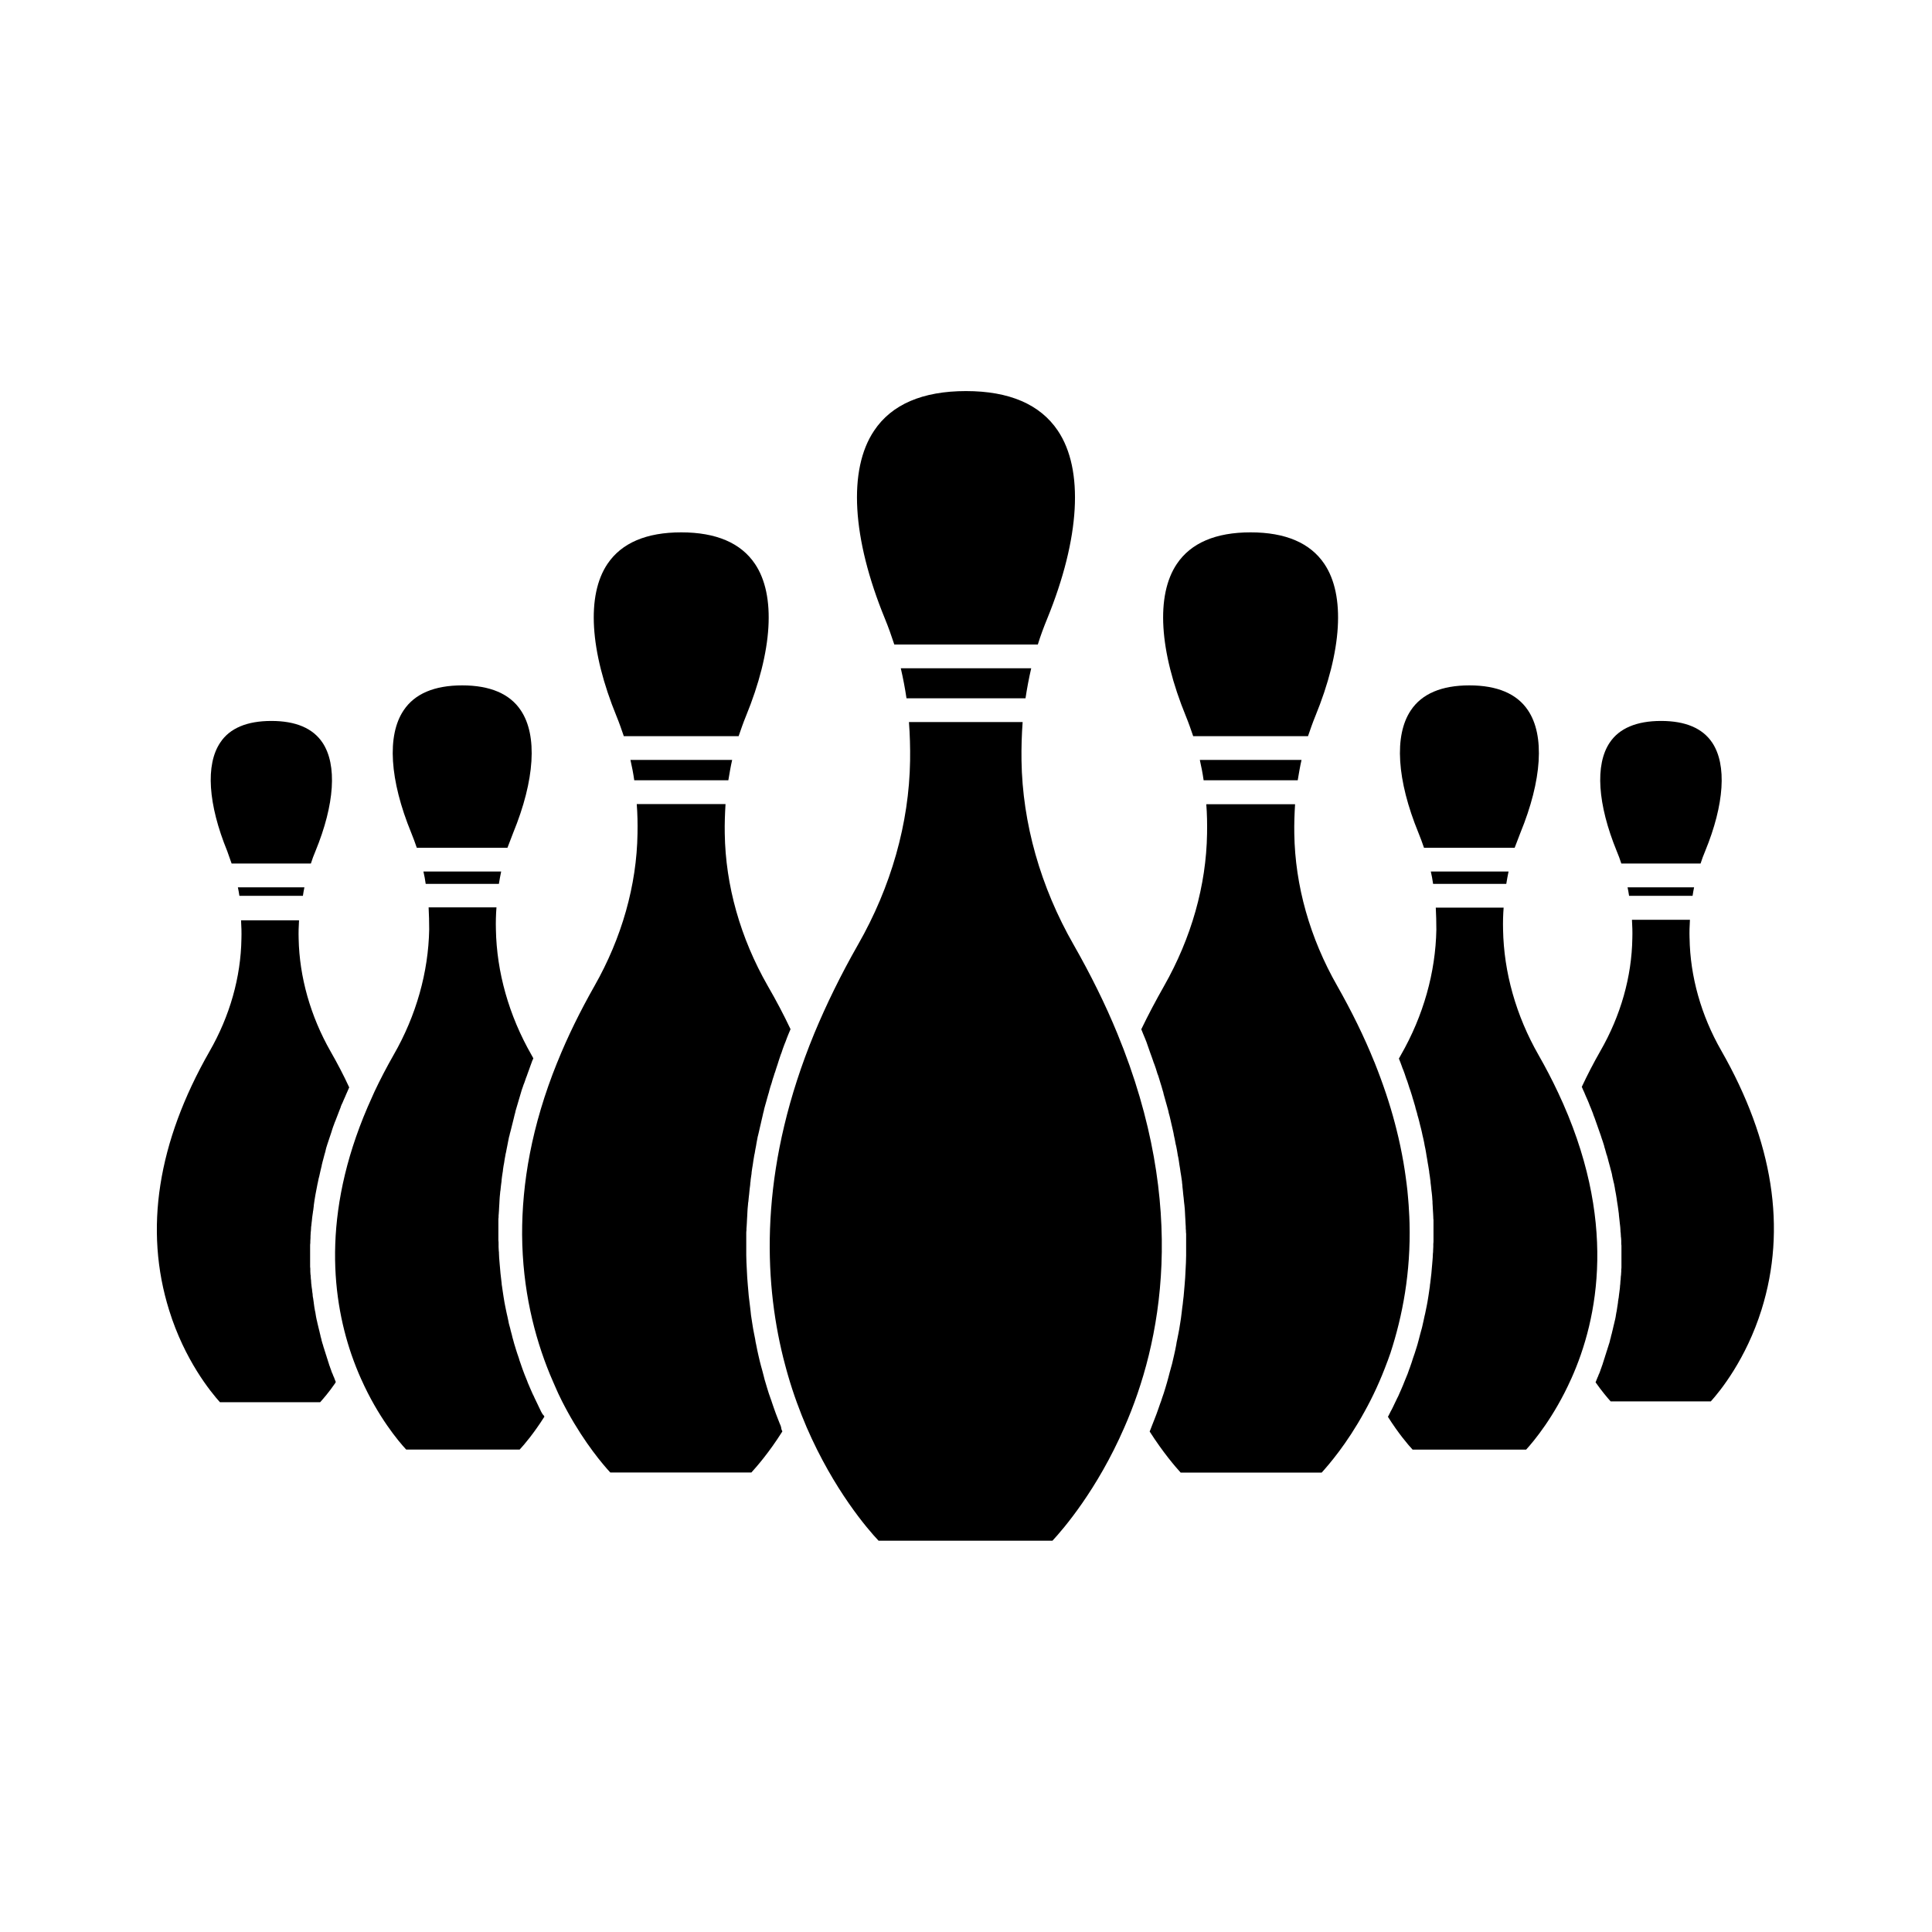
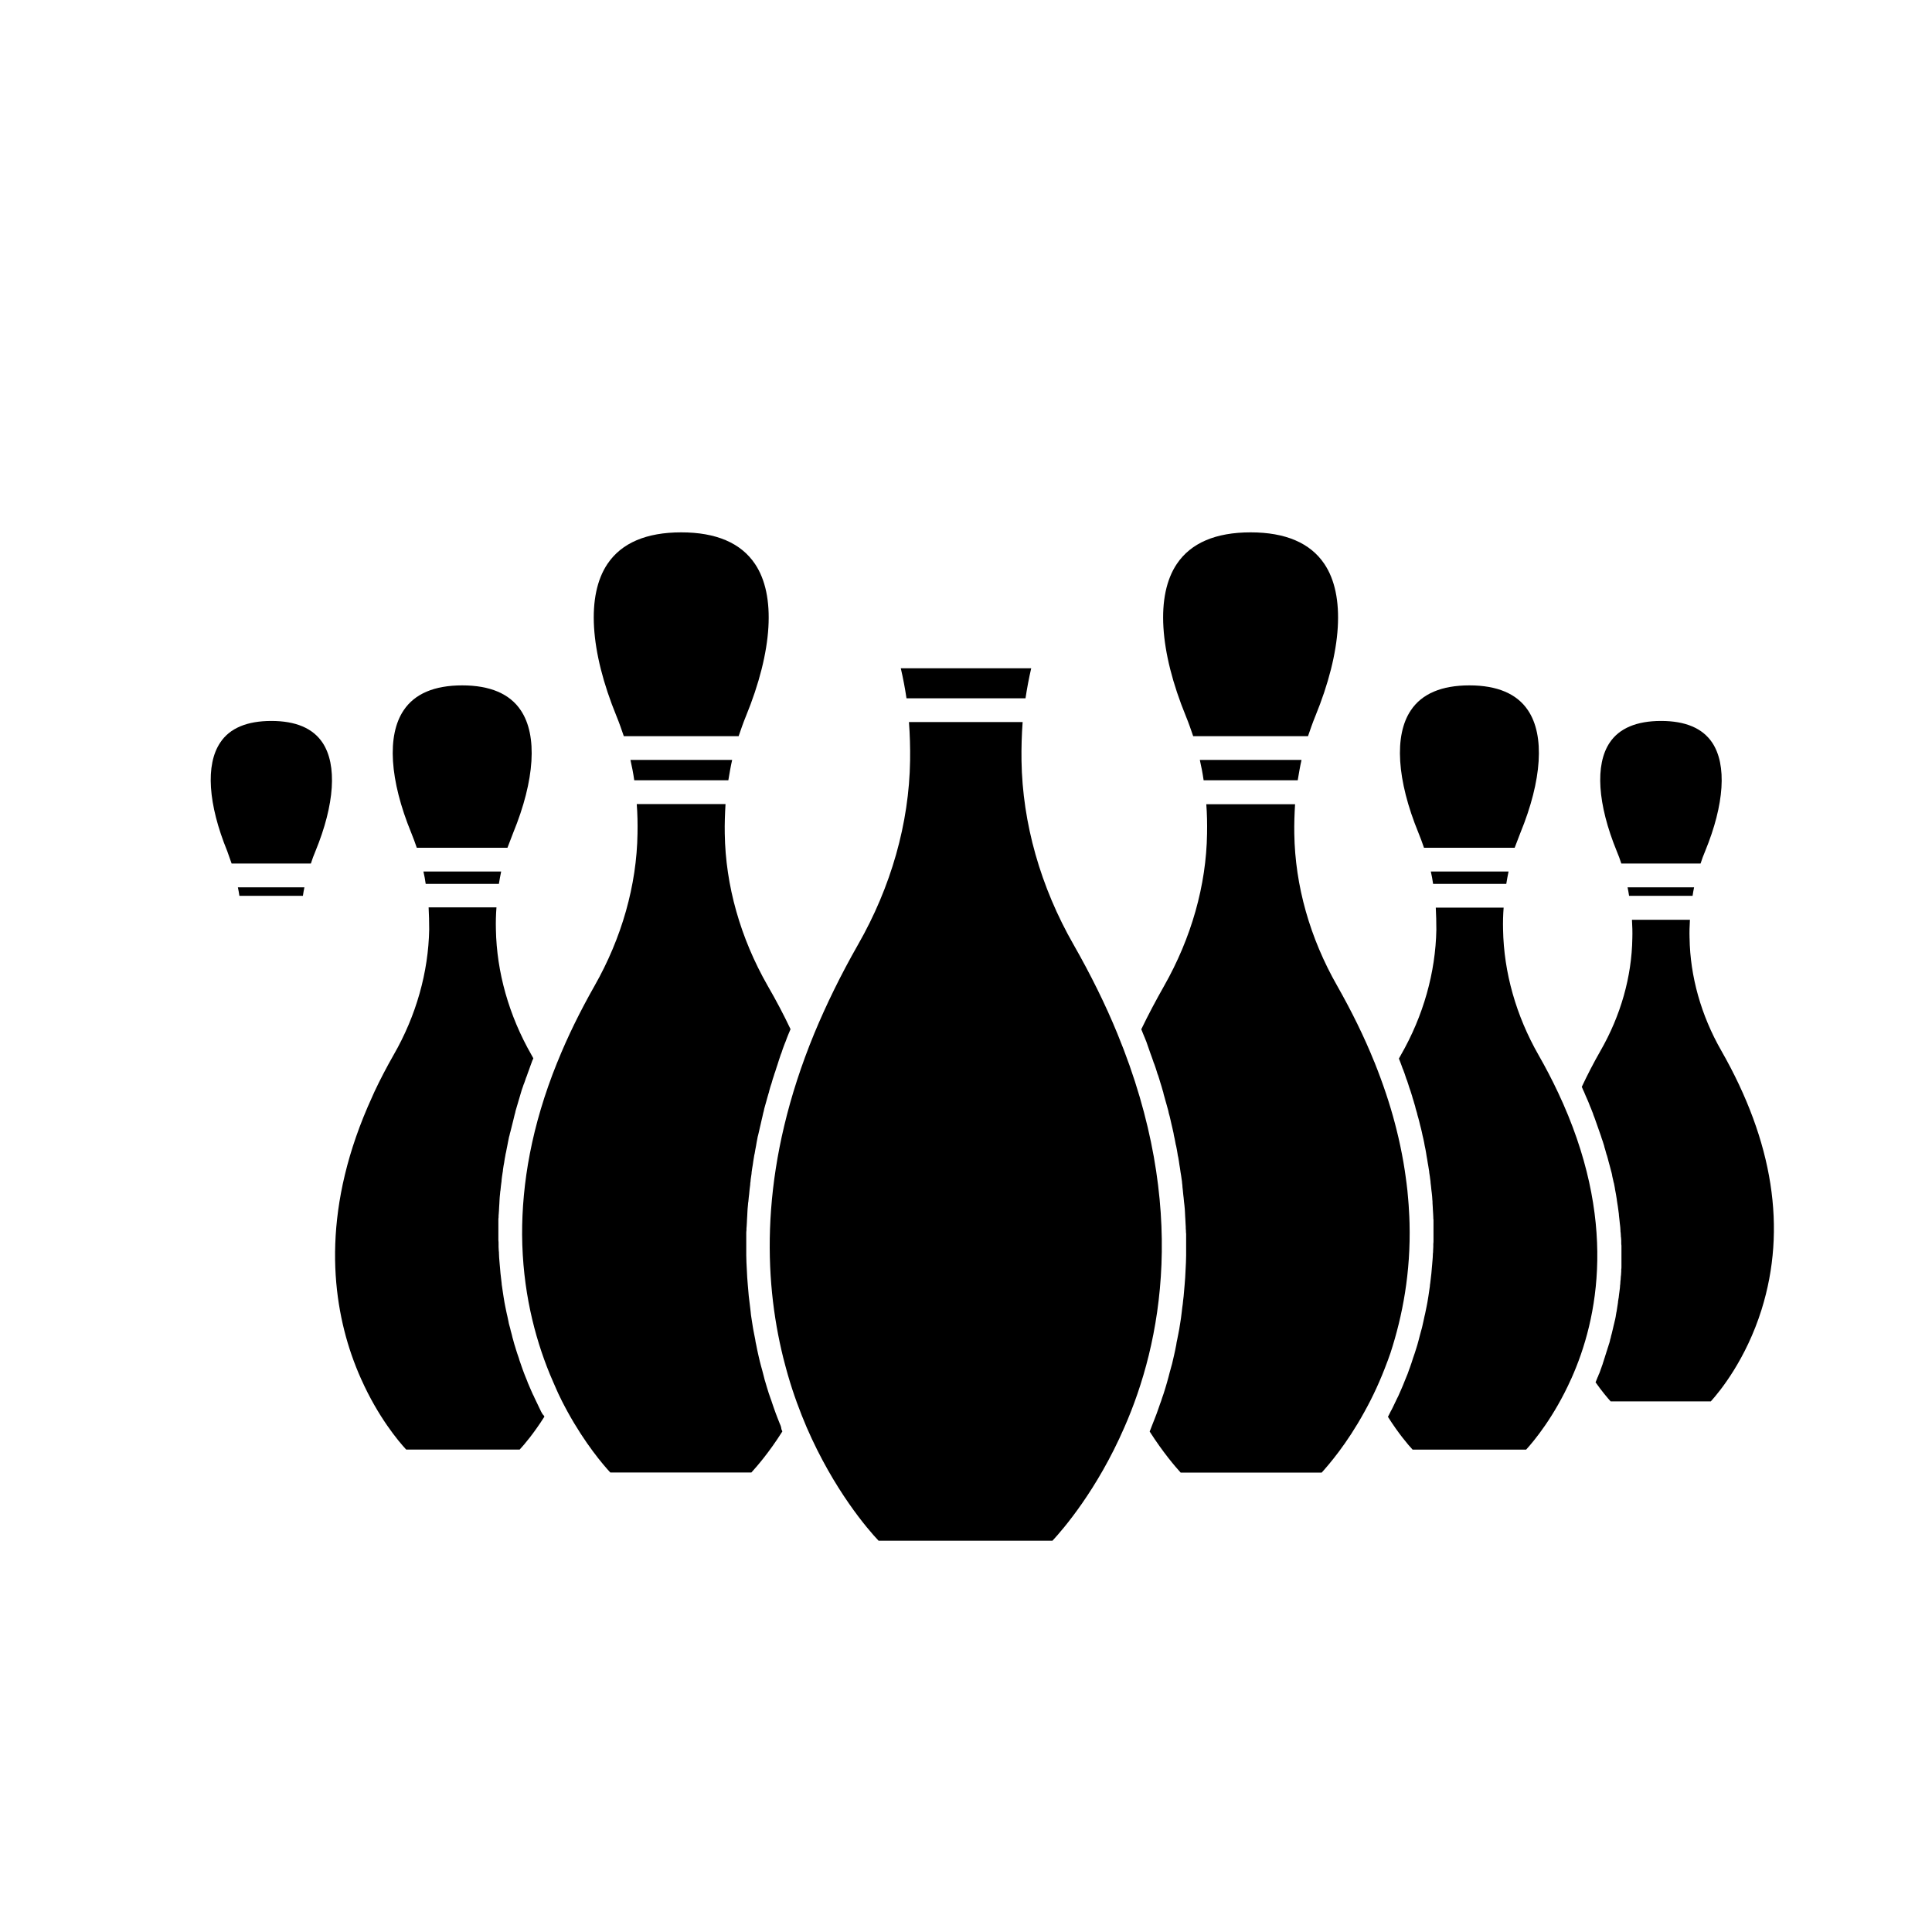
<svg xmlns="http://www.w3.org/2000/svg" fill="#000000" width="800px" height="800px" version="1.1" viewBox="144 144 512 512">
  <g>
    <path d="m487.91 350.78c0.301-1.812 0.605-3.629 1.008-5.391h-26.953c0.402 1.762 0.754 3.578 1.008 5.391z" />
-     <path d="m424.33 258.12c-4.684-6.953-12.848-10.48-24.336-10.48-11.488 0-19.699 3.527-24.336 10.48-6.953 10.328-5.894 28.516 2.871 49.879 0.906 2.215 1.715 4.484 2.469 6.801h38.039c0.707-2.316 1.562-4.586 2.469-6.801 8.719-21.363 9.777-39.551 2.824-49.879z" />
    <path d="m415.77 329.06c0.402-2.672 0.906-5.34 1.512-7.961h-34.562c0.605 2.621 1.109 5.238 1.512 7.961z" />
    <path d="m337.02 350.78c0.301-1.812 0.605-3.629 1.008-5.391h-26.953c0.402 1.762 0.754 3.578 1.008 5.391z" />
    <path d="m341.66 333.85c7.106-17.332 8.012-32.094 2.418-40.406-3.727-5.543-10.277-8.363-19.547-8.363-9.27 0-15.82 2.82-19.547 8.363-5.594 8.312-4.684 23.074 2.418 40.406 0.707 1.715 1.309 3.477 1.914 5.238h30.43c0.605-1.762 1.211-3.523 1.914-5.238z" />
    <path d="m546.91 364.73c5.742-14.008 6.5-25.844 2.016-32.496-2.922-4.383-8.16-6.602-15.516-6.602-7.356 0-12.594 2.215-15.516 6.602-4.484 6.648-3.727 18.488 2.016 32.496 0.504 1.258 1.008 2.57 1.461 3.93h24.031c0.5-1.359 1.004-2.668 1.508-3.93z" />
    <path d="m570.59 340.8c-3.93 5.844-3.223 16.324 1.863 28.766 0.453 1.059 0.855 2.168 1.211 3.273h21.008c0.352-1.109 0.754-2.215 1.211-3.273 5.09-12.395 5.793-22.871 1.863-28.766-2.57-3.828-7.106-5.742-13.551-5.742-6.504 0-11.086 1.965-13.605 5.742z" />
    <path d="m279.99 364.73c5.742-14.008 6.5-25.844 2.016-32.496-2.922-4.383-8.16-6.602-15.516-6.602-7.356 0-12.594 2.215-15.516 6.602-4.484 6.648-3.727 18.488 2.016 32.496 0.504 1.258 1.008 2.57 1.461 3.93h24.031c0.5-1.359 1.004-2.668 1.508-3.93z" />
    <path d="m492.55 333.85c7.106-17.332 8.012-32.094 2.418-40.406-3.727-5.543-10.277-8.363-19.547-8.363s-15.82 2.82-19.547 8.363c-5.594 8.312-4.684 23.074 2.418 40.406 0.707 1.715 1.309 3.477 1.914 5.238h30.43c0.605-1.762 1.211-3.523 1.914-5.238z" />
    <path d="m543.18 378.23c0.152-1.109 0.402-2.168 0.605-3.273h-20.605c0.25 1.059 0.453 2.168 0.605 3.273z" />
    <path d="m592.55 381.41c0.102-0.754 0.25-1.512 0.402-2.266h-17.633c0.152 0.754 0.301 1.512 0.402 2.266z" />
    <path d="m556.84 433.4c-1.512-3.223-3.223-6.5-5.09-9.773-5.996-10.48-9.219-21.965-9.422-33.25-0.051-1.965 0-3.93 0.152-5.844h-17.984c0.102 1.914 0.152 3.879 0.152 5.844-0.203 11.285-3.426 22.824-9.422 33.25-0.152 0.301-0.352 0.605-0.504 0.906 0.051 0.102 0.051 0.203 0.102 0.25 0.102 0.301 0.25 0.605 0.352 0.906 0.102 0.301 0.25 0.656 0.352 0.957 0.102 0.301 0.203 0.605 0.352 0.906 0.102 0.301 0.25 0.656 0.352 0.957 0.102 0.301 0.203 0.605 0.301 0.906 0.102 0.301 0.203 0.656 0.352 0.957 0.102 0.301 0.203 0.605 0.301 0.906 0.102 0.301 0.203 0.656 0.301 0.957 0.102 0.301 0.203 0.605 0.301 0.855 0.102 0.301 0.203 0.656 0.301 0.957 0.102 0.301 0.203 0.605 0.25 0.855 0.102 0.301 0.203 0.656 0.301 0.957 0.102 0.301 0.152 0.605 0.25 0.855 0.102 0.301 0.203 0.656 0.25 0.957 0.102 0.301 0.152 0.555 0.25 0.855 0.102 0.301 0.203 0.656 0.25 0.957 0.102 0.301 0.152 0.555 0.25 0.855 0.102 0.301 0.152 0.656 0.25 0.957 0.051 0.301 0.152 0.555 0.203 0.855 0.102 0.301 0.152 0.656 0.25 0.957 0.051 0.301 0.152 0.555 0.203 0.855 0.051 0.301 0.152 0.656 0.203 0.957 0.051 0.301 0.152 0.555 0.203 0.855 0.051 0.301 0.152 0.656 0.203 0.957 0.051 0.301 0.102 0.555 0.152 0.855s0.152 0.656 0.203 0.957c0.051 0.301 0.102 0.555 0.152 0.855s0.102 0.656 0.152 0.957c0.051 0.301 0.102 0.555 0.152 0.855 0.051 0.301 0.102 0.656 0.152 0.957s0.102 0.555 0.152 0.855 0.102 0.656 0.152 0.957c0.051 0.25 0.102 0.555 0.102 0.805 0.051 0.301 0.102 0.656 0.152 0.957 0.051 0.25 0.051 0.555 0.102 0.805 0.051 0.301 0.102 0.656 0.102 0.957 0.051 0.25 0.051 0.555 0.102 0.805 0.051 0.352 0.051 0.656 0.102 1.008 0.051 0.25 0.051 0.555 0.102 0.805 0.051 0.352 0.051 0.656 0.102 0.957 0 0.25 0.051 0.555 0.051 0.805 0.051 0.352 0.051 0.656 0.051 1.008 0 0.25 0.051 0.555 0.051 0.805 0 0.352 0.051 0.656 0.051 1.008 0 0.25 0.051 0.555 0.051 0.805 0 0.352 0.051 0.656 0.051 1.008 0 0.25 0 0.504 0.051 0.805v1.008 0.805 1.008 0.754 1.008 0.754c0 0.352 0 0.707-0.051 1.008v0.754c0 0.352-0.051 0.707-0.051 1.059 0 0.25 0 0.453-0.051 0.707 0 0.352-0.051 0.754-0.051 1.109 0 0.203-0.051 0.453-0.051 0.656-0.051 0.402-0.051 0.805-0.102 1.211 0 0.203-0.051 0.352-0.051 0.555-0.051 0.605-0.102 1.16-0.152 1.762-0.102 0.855-0.203 1.715-0.301 2.57-0.051 0.301-0.102 0.555-0.102 0.855-0.102 0.555-0.152 1.16-0.25 1.715-0.051 0.352-0.102 0.656-0.152 1.008-0.102 0.504-0.152 1.008-0.25 1.512-0.051 0.352-0.152 0.707-0.203 1.059-0.102 0.504-0.203 0.957-0.301 1.461-0.051 0.352-0.152 0.707-0.25 1.109-0.102 0.453-0.203 0.957-0.301 1.41-0.102 0.352-0.152 0.754-0.25 1.109-0.102 0.453-0.203 0.906-0.352 1.359-0.102 0.352-0.203 0.754-0.301 1.109-0.102 0.453-0.25 0.906-0.352 1.359-0.102 0.352-0.203 0.754-0.301 1.109-0.152 0.453-0.25 0.906-0.402 1.309-0.102 0.352-0.25 0.754-0.352 1.109-0.152 0.453-0.301 0.855-0.453 1.309-0.102 0.352-0.25 0.754-0.352 1.109-0.152 0.453-0.301 0.855-0.453 1.309-0.152 0.352-0.25 0.707-0.402 1.109-0.152 0.453-0.301 0.855-0.504 1.309-0.152 0.352-0.301 0.707-0.453 1.109-0.152 0.402-0.352 0.855-0.504 1.258-0.152 0.352-0.301 0.707-0.453 1.059-0.203 0.402-0.352 0.855-0.555 1.258-0.152 0.352-0.301 0.707-0.504 1.059-0.203 0.402-0.402 0.855-0.605 1.258-0.152 0.352-0.352 0.707-0.504 1.059-0.203 0.402-0.402 0.855-0.656 1.258-0.152 0.352-0.352 0.707-0.504 1.008-0.051 0.102-0.102 0.25-0.203 0.352 2.769 4.383 5.289 7.356 6.551 8.715h30.078c2.066-2.266 7.406-8.664 11.891-18.641 0-0.051 0-0.051 0.051-0.102 7.191-15.984 12.43-42.234-3.539-76.039z" />
    <path d="m517.54 468.06c-0.051-1.109-0.051-2.215-0.152-3.324-0.051-0.957-0.102-1.914-0.203-2.922-0.051-0.754-0.152-1.512-0.203-2.266-0.152-1.309-0.301-2.621-0.504-3.981-0.051-0.453-0.152-0.957-0.203-1.41-0.102-0.707-0.25-1.461-0.352-2.168-0.504-2.871-1.109-5.793-1.863-8.766-0.152-0.504-0.25-1.059-0.402-1.562-1.359-5.188-3.176-10.578-5.391-16.121 0-0.051 0-0.051-0.051-0.102-2.672-6.648-5.996-13.402-9.824-20.152-7.254-12.695-11.184-26.602-11.387-40.355-0.051-2.621 0.051-5.238 0.203-7.809h-23.527c0.203 2.57 0.25 5.188 0.203 7.809-0.203 13.703-4.18 27.66-11.387 40.355-2.168 3.828-4.231 7.707-6.047 11.488 0.051 0.102 0.102 0.25 0.152 0.352 0.152 0.352 0.25 0.656 0.402 1.008 0.152 0.301 0.25 0.656 0.402 0.957 0.152 0.352 0.25 0.656 0.402 1.008 0.102 0.352 0.25 0.656 0.352 1.008 0.102 0.352 0.25 0.656 0.352 1.008 0.102 0.352 0.25 0.656 0.352 1.008 0.102 0.301 0.25 0.656 0.352 0.957 0.102 0.352 0.25 0.656 0.352 1.008 0.102 0.301 0.203 0.656 0.352 0.957 0.102 0.352 0.25 0.656 0.352 1.008 0.102 0.301 0.203 0.656 0.301 0.957 0.102 0.352 0.203 0.707 0.352 1.008 0.102 0.301 0.203 0.656 0.301 0.957 0.102 0.352 0.203 0.707 0.301 1.008 0.102 0.301 0.203 0.656 0.301 0.957 0.102 0.352 0.203 0.707 0.301 1.059 0.102 0.301 0.203 0.605 0.25 0.957 0.102 0.352 0.203 0.707 0.301 1.059 0.102 0.301 0.152 0.605 0.25 0.906 0.102 0.352 0.203 0.707 0.301 1.059 0.102 0.301 0.152 0.605 0.25 0.906 0.102 0.352 0.203 0.707 0.25 1.059 0.102 0.301 0.152 0.605 0.25 0.906 0.102 0.352 0.152 0.707 0.25 1.059 0.051 0.301 0.152 0.605 0.203 0.906 0.102 0.352 0.152 0.707 0.25 1.059 0.051 0.301 0.152 0.605 0.203 0.906 0.102 0.352 0.152 0.707 0.203 1.059 0.051 0.301 0.152 0.605 0.203 0.906 0.051 0.352 0.152 0.707 0.203 1.059 0.051 0.301 0.102 0.605 0.203 0.906 0.051 0.352 0.152 0.707 0.203 1.059 0.051 0.301 0.102 0.605 0.152 0.906 0.051 0.352 0.102 0.707 0.203 1.059 0.051 0.301 0.102 0.605 0.152 0.906 0.051 0.352 0.102 0.707 0.152 1.059 0.051 0.301 0.102 0.605 0.152 0.906 0.051 0.352 0.102 0.707 0.152 1.059 0.051 0.301 0.102 0.605 0.152 0.906 0.051 0.352 0.102 0.707 0.152 1.059 0.051 0.301 0.102 0.605 0.102 0.906 0.051 0.352 0.102 0.707 0.102 1.059 0.051 0.301 0.051 0.605 0.102 0.906 0.051 0.352 0.051 0.707 0.102 1.059 0.051 0.301 0.051 0.605 0.102 0.855 0.051 0.352 0.051 0.707 0.102 1.059 0.051 0.301 0.051 0.605 0.102 0.855 0.051 0.352 0.051 0.707 0.102 1.059 0 0.301 0.051 0.605 0.051 0.855 0 0.352 0.051 0.707 0.051 1.059 0 0.301 0.051 0.555 0.051 0.855 0 0.352 0.051 0.707 0.051 1.059 0 0.301 0.051 0.555 0.051 0.855 0 0.352 0 0.707 0.051 1.059 0 0.301 0 0.555 0.051 0.855v1.109 0.805 1.16 0.754 1.258 0.656c0 0.656-0.051 1.258-0.051 1.914-0.051 1.008-0.102 1.965-0.152 2.973 0 0.352-0.051 0.656-0.051 1.008-0.051 0.656-0.102 1.309-0.152 1.965-0.051 0.402-0.051 0.805-0.102 1.16-0.051 0.605-0.102 1.16-0.152 1.762-0.051 0.402-0.102 0.855-0.152 1.258-0.051 0.555-0.102 1.109-0.203 1.664-0.051 0.453-0.102 0.855-0.152 1.309-0.051 0.555-0.152 1.059-0.203 1.613-0.051 0.453-0.152 0.855-0.203 1.309-0.102 0.504-0.152 1.059-0.25 1.562-0.102 0.453-0.152 0.906-0.25 1.309-0.102 0.504-0.203 1.008-0.301 1.512-0.102 0.453-0.203 0.906-0.25 1.359-0.102 0.504-0.203 1.008-0.301 1.512-0.102 0.453-0.203 0.906-0.301 1.359-0.102 0.504-0.25 1.008-0.352 1.512-0.102 0.453-0.203 0.906-0.352 1.359-0.152 0.504-0.25 1.008-0.402 1.461-0.102 0.453-0.25 0.906-0.352 1.359-0.152 0.504-0.25 0.957-0.402 1.461-0.152 0.453-0.25 0.906-0.402 1.359-0.152 0.504-0.301 0.957-0.453 1.461-0.152 0.453-0.301 0.906-0.453 1.309-0.152 0.504-0.301 0.957-0.504 1.461-0.152 0.453-0.301 0.855-0.453 1.309s-0.352 0.957-0.504 1.41c-0.152 0.453-0.352 0.855-0.504 1.309-0.203 0.453-0.352 0.957-0.555 1.41-0.152 0.453-0.352 0.855-0.504 1.309-0.102 0.203-0.152 0.402-0.25 0.605 3.578 5.594 6.75 9.27 8.211 10.883h37.383c1.863-2.066 6.648-7.559 11.336-16.121 2.168-3.879 4.231-8.312 6.047-13.25 0.051-0.102 0.051-0.152 0.102-0.25 0.25-0.707 0.504-1.41 0.754-2.117 3.172-9.762 5.391-21.25 5.039-34.449z" />
    <path d="m591.75 392.64c-0.051-1.664 0-3.273 0.102-4.887h-15.367c0.102 1.613 0.152 3.223 0.102 4.887-0.152 10.176-3.074 20.504-8.465 29.875-1.812 3.176-3.477 6.398-4.938 9.523 0.051 0.051 0.051 0.102 0.102 0.203 0.102 0.25 0.203 0.453 0.301 0.707 0.152 0.301 0.301 0.605 0.402 0.906 0.102 0.25 0.203 0.453 0.301 0.707 0.152 0.301 0.25 0.605 0.402 0.906 0.102 0.25 0.203 0.453 0.301 0.707 0.102 0.301 0.25 0.605 0.352 0.906 0.102 0.25 0.203 0.453 0.301 0.707 0.102 0.301 0.25 0.605 0.352 0.906 0.102 0.25 0.203 0.453 0.25 0.707 0.102 0.301 0.25 0.605 0.352 0.906 0.102 0.25 0.152 0.453 0.25 0.707 0.102 0.301 0.203 0.605 0.301 0.855 0.102 0.25 0.152 0.453 0.25 0.707 0.102 0.301 0.203 0.605 0.301 0.855 0.102 0.25 0.152 0.453 0.25 0.707 0.102 0.301 0.203 0.605 0.301 0.855 0.051 0.203 0.152 0.453 0.203 0.656 0.102 0.301 0.203 0.605 0.301 0.855 0.051 0.203 0.152 0.453 0.203 0.656 0.102 0.301 0.203 0.605 0.25 0.906 0.051 0.203 0.152 0.402 0.203 0.656 0.102 0.301 0.152 0.605 0.25 0.906 0.051 0.203 0.102 0.402 0.203 0.605 0.102 0.301 0.152 0.605 0.25 0.906 0.051 0.203 0.102 0.402 0.152 0.605 0.102 0.301 0.152 0.605 0.25 0.906 0.051 0.203 0.102 0.402 0.152 0.555 0.102 0.301 0.152 0.656 0.25 0.957 0.051 0.203 0.102 0.352 0.152 0.555 0.102 0.352 0.152 0.656 0.203 1.008 0.051 0.152 0.051 0.301 0.102 0.453 0.102 0.352 0.152 0.707 0.25 1.109 0.051 0.102 0.051 0.25 0.102 0.352 0.102 0.453 0.152 0.855 0.25 1.309v0.102c0.203 0.957 0.352 1.914 0.504 2.871v0.102c0.051 0.453 0.152 0.855 0.203 1.309 0 0.102 0.051 0.203 0.051 0.301 0.051 0.352 0.102 0.707 0.152 1.109 0 0.152 0.051 0.25 0.051 0.402 0.051 0.352 0.102 0.656 0.102 0.957 0 0.152 0.051 0.301 0.051 0.453 0.051 0.301 0.051 0.605 0.102 0.906 0 0.152 0.051 0.301 0.051 0.504 0.051 0.301 0.051 0.605 0.102 0.855 0 0.152 0.051 0.352 0.051 0.504 0 0.301 0.051 0.555 0.051 0.855 0 0.152 0 0.352 0.051 0.504 0 0.25 0.051 0.555 0.051 0.805 0 0.152 0 0.352 0.051 0.504 0 0.25 0.051 0.555 0.051 0.805v0.504c0 0.25 0 0.555 0.051 0.805v0.504 0.805 0.504 0.754 0.504 0.754 0.504 0.754 0.504c0 0.25 0 0.504-0.051 0.754v0.504c0 0.25-0.051 0.504-0.051 0.754 0 0.152 0 0.301-0.051 0.453 0 0.25-0.051 0.504-0.051 0.754 0 0.152 0 0.301-0.051 0.453 0 0.25-0.051 0.504-0.051 0.754 0 0.152 0 0.301-0.051 0.453 0 0.25-0.051 0.504-0.051 0.754 0 0.152-0.051 0.25-0.051 0.402-0.051 0.25-0.051 0.555-0.102 0.805 0 0.102-0.051 0.25-0.051 0.352-0.051 0.301-0.051 0.555-0.102 0.855 0 0.102 0 0.203-0.051 0.301-0.051 0.352-0.102 0.656-0.152 1.008v0.152c-0.102 0.754-0.25 1.512-0.352 2.266 0 0.051 0 0.152-0.051 0.203-0.051 0.301-0.102 0.605-0.152 0.906 0 0.102-0.051 0.203-0.051 0.352-0.051 0.25-0.102 0.504-0.152 0.754-0.051 0.152-0.051 0.25-0.102 0.402-0.051 0.203-0.102 0.453-0.152 0.656-0.051 0.152-0.051 0.301-0.102 0.402-0.051 0.203-0.102 0.402-0.152 0.656-0.051 0.152-0.051 0.301-0.102 0.453-0.051 0.203-0.102 0.402-0.152 0.605-0.051 0.152-0.051 0.301-0.102 0.453-0.051 0.203-0.102 0.402-0.152 0.555s-0.102 0.301-0.102 0.453c-0.051 0.203-0.102 0.352-0.152 0.555-0.051 0.152-0.102 0.301-0.102 0.453-0.051 0.203-0.102 0.352-0.152 0.555-0.051 0.152-0.102 0.301-0.152 0.453-0.051 0.152-0.102 0.352-0.152 0.504s-0.102 0.301-0.152 0.453-0.102 0.352-0.152 0.504c-0.051 0.152-0.102 0.301-0.152 0.453-0.051 0.152-0.102 0.352-0.152 0.504-0.051 0.152-0.102 0.301-0.152 0.453-0.051 0.152-0.102 0.352-0.152 0.504-0.051 0.152-0.102 0.301-0.152 0.453-0.051 0.152-0.102 0.352-0.152 0.504s-0.102 0.301-0.152 0.453-0.102 0.301-0.152 0.504c-0.051 0.152-0.102 0.301-0.152 0.402-0.051 0.152-0.102 0.301-0.152 0.453-0.051 0.152-0.102 0.301-0.152 0.402-0.051 0.152-0.102 0.301-0.152 0.453-0.051 0.152-0.102 0.25-0.152 0.402-0.051 0.152-0.102 0.301-0.203 0.453-0.051 0.152-0.102 0.25-0.152 0.402-0.051 0.152-0.102 0.301-0.203 0.453-0.051 0.152-0.102 0.25-0.152 0.402s-0.152 0.301-0.203 0.504c-0.051 0.102-0.102 0.25-0.152 0.352v0.051c1.664 2.367 3.125 4.082 3.981 5.039h26.551c2.418-2.672 9.32-11.133 13.453-24.336 6.699-21.461 3.074-44.535-10.68-68.617-5.332-9.297-8.254-19.676-8.402-29.801z" />
    <path d="m440.1 417.88c-3.176-7.758-7.106-15.668-11.586-23.527-8.766-15.316-13.551-32.195-13.805-48.77-0.051-3.426 0.051-6.852 0.301-10.227h-30.129c0.25 3.324 0.352 6.75 0.301 10.227-0.25 16.574-5.039 33.453-13.805 48.77-4.484 7.859-8.363 15.77-11.586 23.527-13.957 33.906-13.652 62.371-8.715 83.883 0.301 1.359 0.656 2.719 1.008 4.031 0.25 0.855 0.453 1.762 0.707 2.57 1.461 5.09 3.223 9.773 4.988 13.906 7.203 16.625 16.223 27.055 19.043 30.027h46.098c2.769-2.973 11.84-13.453 19.043-30.027 9.723-22.117 17.129-58.242-1.863-104.39z" />
    <path d="m276.21 378.23c0.152-1.109 0.402-2.168 0.605-3.273h-20.605c0.25 1.059 0.453 2.168 0.605 3.273z" />
    <path d="m224.27 381.41c0.102-0.754 0.25-1.512 0.402-2.266h-17.633c0.152 0.754 0.301 1.512 0.402 2.266z" />
-     <path d="m232.93 510.08c-0.051-0.152-0.152-0.301-0.203-0.504-0.051-0.102-0.102-0.25-0.152-0.402-0.051-0.152-0.102-0.301-0.203-0.453-0.051-0.152-0.102-0.25-0.152-0.402-0.051-0.152-0.102-0.301-0.203-0.453-0.051-0.152-0.102-0.25-0.152-0.402-0.051-0.152-0.102-0.301-0.152-0.453-0.051-0.152-0.102-0.301-0.152-0.402-0.051-0.152-0.102-0.301-0.152-0.453-0.051-0.152-0.102-0.301-0.152-0.402-0.051-0.152-0.102-0.301-0.152-0.504-0.051-0.152-0.102-0.301-0.152-0.453s-0.102-0.301-0.152-0.504c-0.051-0.152-0.102-0.301-0.152-0.453-0.051-0.152-0.102-0.352-0.152-0.504-0.051-0.152-0.102-0.301-0.152-0.453-0.051-0.152-0.102-0.352-0.152-0.504-0.051-0.152-0.102-0.301-0.152-0.453-0.051-0.152-0.102-0.352-0.152-0.504s-0.102-0.301-0.152-0.453-0.102-0.352-0.152-0.555c-0.051-0.152-0.102-0.301-0.152-0.453-0.051-0.203-0.102-0.352-0.152-0.555-0.051-0.152-0.102-0.301-0.102-0.453-0.051-0.203-0.102-0.352-0.152-0.555-0.051-0.152-0.102-0.301-0.102-0.453-0.051-0.203-0.102-0.402-0.152-0.605-0.051-0.152-0.051-0.301-0.102-0.453-0.051-0.203-0.102-0.402-0.152-0.605-0.051-0.152-0.051-0.301-0.102-0.402-0.051-0.203-0.102-0.453-0.152-0.656-0.051-0.152-0.051-0.25-0.102-0.402-0.051-0.25-0.102-0.453-0.152-0.707-0.051-0.152-0.051-0.25-0.102-0.402-0.051-0.25-0.102-0.504-0.152-0.754 0-0.102-0.051-0.203-0.051-0.301-0.051-0.301-0.102-0.605-0.152-0.957 0-0.051 0-0.102-0.051-0.152-0.152-0.754-0.25-1.512-0.352-2.266v-0.051c-0.051-0.352-0.102-0.707-0.152-1.059 0-0.102 0-0.152-0.051-0.25-0.051-0.301-0.102-0.605-0.102-0.906 0-0.102 0-0.203-0.051-0.352-0.051-0.301-0.051-0.555-0.102-0.855 0-0.102 0-0.25-0.051-0.352-0.051-0.25-0.051-0.555-0.102-0.805 0-0.152 0-0.25-0.051-0.402 0-0.25-0.051-0.504-0.051-0.805 0-0.152 0-0.301-0.051-0.402 0-0.25-0.051-0.504-0.051-0.805 0-0.152 0-0.301-0.051-0.453 0-0.25-0.051-0.504-0.051-0.805v-0.453c0-0.25 0-0.504-0.051-0.805v-0.453-0.805-0.453-0.805-0.453-0.805-0.453-0.805-0.453c0-0.301 0-0.555 0.051-0.855v-0.453c0-0.301 0.051-0.555 0.051-0.855v-0.453c0-0.301 0.051-0.605 0.051-0.906 0-0.152 0-0.301 0.051-0.453 0-0.301 0.051-0.605 0.051-0.906 0-0.152 0-0.301 0.051-0.453 0.051-0.301 0.051-0.605 0.102-0.957 0-0.152 0.051-0.25 0.051-0.402 0.051-0.352 0.051-0.656 0.102-1.008 0-0.102 0.051-0.25 0.051-0.352 0.051-0.352 0.102-0.707 0.152-1.059 0-0.102 0-0.203 0.051-0.301 0.051-0.402 0.102-0.805 0.152-1.211v-0.152c0.25-1.914 0.605-3.828 1.008-5.793 0-0.051 0.051-0.152 0.051-0.203 0.102-0.402 0.152-0.805 0.25-1.211 0.051-0.102 0.051-0.25 0.102-0.352 0.102-0.352 0.152-0.754 0.25-1.109 0.051-0.152 0.051-0.301 0.102-0.453 0.102-0.352 0.152-0.707 0.25-1.059 0.051-0.152 0.102-0.352 0.102-0.504 0.102-0.352 0.152-0.656 0.25-1.008 0.051-0.203 0.102-0.352 0.152-0.555 0.102-0.301 0.152-0.656 0.25-0.957 0.051-0.203 0.102-0.352 0.152-0.555 0.102-0.301 0.203-0.656 0.25-0.957 0.051-0.203 0.102-0.402 0.152-0.605 0.102-0.301 0.203-0.605 0.301-0.957 0.051-0.203 0.152-0.402 0.203-0.605 0.102-0.301 0.203-0.605 0.301-0.906 0.051-0.203 0.152-0.402 0.203-0.605 0.102-0.301 0.203-0.605 0.301-0.906 0.051-0.203 0.152-0.402 0.203-0.656 0.102-0.301 0.203-0.605 0.301-0.906 0.102-0.203 0.152-0.453 0.25-0.656 0.102-0.301 0.203-0.605 0.352-0.906 0.102-0.203 0.152-0.453 0.25-0.656 0.102-0.301 0.25-0.605 0.352-0.906 0.102-0.203 0.152-0.453 0.25-0.656 0.102-0.301 0.25-0.605 0.352-0.906 0.102-0.25 0.203-0.453 0.25-0.707 0.102-0.301 0.25-0.605 0.402-0.906 0.102-0.25 0.203-0.453 0.301-0.707 0.152-0.301 0.25-0.605 0.402-0.906 0.102-0.25 0.203-0.453 0.301-0.707 0.152-0.301 0.25-0.605 0.402-0.906 0.102-0.25 0.203-0.453 0.301-0.707 0.051-0.051 0.051-0.102 0.102-0.203-1.461-3.176-3.125-6.348-4.938-9.523-5.34-9.371-8.262-19.75-8.465-29.875-0.051-1.664 0-3.273 0.102-4.887h-15.367c0.102 1.613 0.152 3.223 0.102 4.887-0.152 10.176-3.074 20.504-8.465 29.875-13.754 24.082-17.383 47.207-10.68 68.617 4.082 13.148 11.035 21.664 13.453 24.336h26.551c0.855-0.957 2.316-2.621 3.981-5.039v-0.051c0.215-0.219 0.164-0.316 0.113-0.418z" />
    <path d="m350.68 521.37c-0.203-0.453-0.352-0.957-0.555-1.41-0.152-0.453-0.352-0.855-0.504-1.309-0.152-0.453-0.352-0.957-0.504-1.41-0.152-0.453-0.301-0.855-0.453-1.309-0.152-0.453-0.301-0.957-0.504-1.461-0.152-0.453-0.301-0.906-0.453-1.309-0.152-0.504-0.301-0.957-0.453-1.461-0.152-0.453-0.25-0.906-0.402-1.359-0.152-0.504-0.301-0.957-0.402-1.461-0.102-0.453-0.25-0.906-0.352-1.359-0.152-0.504-0.25-1.008-0.402-1.461-0.102-0.453-0.25-0.906-0.352-1.359-0.102-0.504-0.25-1.008-0.352-1.512-0.102-0.453-0.203-0.906-0.301-1.359-0.102-0.504-0.203-1.008-0.301-1.512-0.102-0.453-0.203-0.906-0.25-1.359-0.102-0.504-0.203-1.008-0.301-1.512-0.102-0.453-0.152-0.906-0.25-1.309-0.102-0.504-0.152-1.059-0.25-1.562-0.051-0.453-0.152-0.855-0.203-1.309-0.102-0.555-0.152-1.059-0.203-1.613-0.051-0.453-0.102-0.855-0.152-1.309-0.051-0.555-0.152-1.109-0.203-1.664-0.051-0.402-0.102-0.855-0.152-1.258-0.051-0.605-0.102-1.16-0.152-1.762-0.051-0.402-0.051-0.805-0.102-1.16-0.051-0.656-0.102-1.309-0.152-1.965 0-0.352-0.051-0.656-0.051-1.008-0.051-1.008-0.102-1.965-0.152-2.973 0-0.656-0.051-1.258-0.051-1.914v-0.656-1.258-0.754-1.16-0.805-1.109c0-0.301 0-0.555 0.051-0.855 0-0.352 0-0.707 0.051-1.059 0-0.301 0.051-0.555 0.051-0.855 0-0.352 0.051-0.707 0.051-1.059 0-0.301 0.051-0.555 0.051-0.855 0-0.352 0.051-0.707 0.051-1.059 0-0.301 0.051-0.605 0.051-0.855 0.051-0.352 0.051-0.707 0.102-1.059 0-0.301 0.051-0.605 0.102-0.855 0.051-0.352 0.051-0.707 0.102-1.059 0.051-0.301 0.051-0.605 0.102-0.855 0.051-0.352 0.051-0.707 0.102-1.059 0.051-0.301 0.051-0.605 0.102-0.855 0.051-0.352 0.102-0.707 0.102-1.059 0.051-0.301 0.102-0.605 0.102-0.906 0.051-0.352 0.102-0.707 0.152-1.059 0.051-0.301 0.102-0.605 0.102-0.906 0.051-0.352 0.102-0.707 0.152-1.059 0.051-0.301 0.102-0.605 0.152-0.906 0.051-0.352 0.102-0.707 0.152-1.059 0.051-0.301 0.102-0.605 0.152-0.906 0.051-0.352 0.102-0.707 0.203-1.059 0.051-0.301 0.102-0.605 0.152-0.906 0.051-0.352 0.152-0.707 0.203-1.059 0.051-0.301 0.102-0.605 0.152-0.906 0.051-0.352 0.152-0.707 0.203-1.059 0.051-0.301 0.102-0.605 0.203-0.906 0.102-0.352 0.152-0.707 0.25-1.059 0.051-0.301 0.152-0.605 0.203-0.906 0.102-0.352 0.152-0.707 0.25-1.059 0.051-0.301 0.152-0.605 0.203-0.906 0.102-0.352 0.152-0.707 0.25-1.059 0.051-0.301 0.152-0.605 0.203-0.906 0.102-0.352 0.203-0.707 0.25-1.059 0.102-0.301 0.152-0.605 0.25-0.906 0.102-0.352 0.203-0.707 0.301-1.059 0.102-0.301 0.152-0.605 0.25-0.906 0.102-0.352 0.203-0.707 0.301-1.059 0.102-0.301 0.203-0.605 0.25-0.906 0.102-0.352 0.203-0.707 0.301-1.059 0.102-0.301 0.203-0.605 0.301-0.906 0.102-0.352 0.203-0.707 0.301-1.059 0.102-0.301 0.203-0.605 0.301-0.906 0.102-0.352 0.203-0.707 0.352-1.059 0.102-0.301 0.203-0.605 0.301-0.957 0.102-0.352 0.25-0.707 0.352-1.059 0.102-0.301 0.203-0.656 0.301-0.957 0.102-0.352 0.25-0.707 0.352-1.059 0.102-0.301 0.203-0.656 0.352-0.957 0.102-0.352 0.25-0.707 0.352-1.059 0.102-0.301 0.25-0.656 0.352-0.957 0.152-0.352 0.25-0.707 0.402-1.008 0.102-0.301 0.25-0.656 0.352-0.957 0.152-0.352 0.25-0.656 0.402-1.008 0.152-0.301 0.25-0.656 0.402-0.957 0.051-0.102 0.102-0.25 0.152-0.352-1.812-3.828-3.828-7.656-6.047-11.488-7.254-12.695-11.184-26.602-11.387-40.355-0.051-2.621 0.051-5.238 0.203-7.809h-23.527c0.203 2.57 0.25 5.188 0.203 7.809-0.203 13.703-4.18 27.66-11.387 40.355-3.828 6.75-7.152 13.504-9.824 20.152 0 0.051 0 0.051-0.051 0.102-6.852 16.93-9.371 32.195-9.32 45.695 0.102 14.508 3.223 26.902 7.356 36.98 0.301 0.707 0.605 1.41 0.906 2.117 0.301 0.707 0.605 1.359 0.906 2.066 0.152 0.352 0.301 0.656 0.453 1.008 0.301 0.656 0.656 1.309 0.957 1.965 0.504 0.957 0.957 1.863 1.461 2.769 4.684 8.516 9.422 14.055 11.336 16.121h37.383c1.461-1.613 4.684-5.289 8.211-10.883-0.102-0.203-0.152-0.402-0.25-0.605-0.051-0.52-0.199-0.973-0.402-1.375z" />
    <path d="m205.38 372.84h21.008c0.352-1.109 0.754-2.215 1.211-3.273 5.09-12.395 5.793-22.871 1.863-28.766-2.57-3.828-7.106-5.742-13.551-5.742-6.449 0-11.035 1.914-13.551 5.742-3.93 5.844-3.223 16.324 1.863 28.766 0.352 1.055 0.754 2.164 1.156 3.273z" />
    <path d="m287.4 518.09c-0.203-0.402-0.402-0.805-0.605-1.258-0.152-0.352-0.352-0.707-0.504-1.059-0.203-0.402-0.402-0.855-0.605-1.258-0.152-0.352-0.301-0.707-0.504-1.059-0.203-0.402-0.352-0.855-0.555-1.258-0.152-0.352-0.301-0.707-0.453-1.059-0.203-0.402-0.352-0.855-0.504-1.258-0.152-0.352-0.301-0.707-0.453-1.109-0.152-0.402-0.352-0.855-0.504-1.309-0.152-0.352-0.25-0.707-0.402-1.109-0.152-0.453-0.301-0.855-0.453-1.309-0.152-0.352-0.25-0.754-0.352-1.109-0.152-0.453-0.301-0.855-0.453-1.309-0.102-0.352-0.25-0.754-0.352-1.109-0.152-0.453-0.25-0.906-0.402-1.309-0.102-0.352-0.203-0.754-0.301-1.109-0.152-0.453-0.25-0.906-0.352-1.359-0.102-0.352-0.203-0.754-0.301-1.109-0.102-0.453-0.203-0.906-0.352-1.359-0.102-0.352-0.203-0.754-0.25-1.109-0.102-0.453-0.203-0.957-0.301-1.41-0.102-0.352-0.152-0.707-0.25-1.109-0.102-0.504-0.203-0.957-0.301-1.461-0.051-0.352-0.152-0.707-0.203-1.059-0.102-0.504-0.152-1.008-0.25-1.512-0.051-0.352-0.102-0.656-0.152-1.008-0.102-0.555-0.152-1.16-0.25-1.715-0.051-0.301-0.102-0.555-0.102-0.855-0.102-0.855-0.203-1.715-0.301-2.57-0.051-0.605-0.102-1.16-0.152-1.762 0-0.203-0.051-0.352-0.051-0.555-0.051-0.402-0.051-0.805-0.102-1.211 0-0.203-0.051-0.453-0.051-0.656 0-0.352-0.051-0.707-0.051-1.109 0-0.25 0-0.453-0.051-0.707 0-0.352-0.051-0.707-0.051-1.059v-0.707c0-0.352 0-0.707-0.051-1.059v-0.754-1.008-0.754-1.008-0.754-1.008c0-0.25 0-0.504 0.051-0.754 0-0.352 0-0.656 0.051-1.008 0-0.25 0.051-0.504 0.051-0.754 0-0.352 0.051-0.656 0.051-1.008 0-0.25 0.051-0.504 0.051-0.805 0-0.352 0.051-0.656 0.051-1.008 0-0.25 0.051-0.504 0.051-0.805 0.051-0.352 0.051-0.656 0.102-1.008 0-0.25 0.051-0.504 0.102-0.805 0.051-0.352 0.051-0.656 0.102-1.008 0.051-0.25 0.051-0.555 0.102-0.805 0.051-0.352 0.102-0.656 0.102-1.008 0.051-0.25 0.051-0.555 0.102-0.805 0.051-0.352 0.102-0.656 0.152-1.008 0.051-0.25 0.102-0.555 0.102-0.805 0.051-0.352 0.102-0.656 0.152-1.008 0.051-0.25 0.102-0.555 0.152-0.805 0.051-0.352 0.102-0.656 0.152-1.008 0.051-0.25 0.102-0.555 0.152-0.805 0.051-0.352 0.102-0.656 0.203-1.008 0.051-0.25 0.102-0.555 0.152-0.805 0.051-0.352 0.152-0.656 0.203-1.008 0.051-0.25 0.102-0.555 0.152-0.805 0.051-0.352 0.152-0.656 0.203-1.008 0.051-0.25 0.102-0.555 0.203-0.805 0.051-0.352 0.152-0.656 0.25-1.008 0.051-0.25 0.152-0.555 0.203-0.805 0.102-0.352 0.152-0.656 0.25-1.008 0.051-0.25 0.152-0.555 0.203-0.805 0.102-0.352 0.152-0.656 0.25-1.008 0.051-0.25 0.152-0.555 0.203-0.855 0.102-0.352 0.203-0.656 0.25-1.008 0.102-0.301 0.152-0.555 0.25-0.855 0.102-0.352 0.203-0.656 0.301-1.008 0.102-0.301 0.152-0.555 0.25-0.855 0.102-0.352 0.203-0.656 0.301-1.008 0.102-0.301 0.152-0.555 0.25-0.855 0.102-0.352 0.203-0.656 0.301-1.008 0.102-0.301 0.203-0.555 0.301-0.855 0.102-0.301 0.203-0.656 0.352-0.957 0.102-0.301 0.203-0.555 0.301-0.855 0.102-0.301 0.203-0.656 0.352-0.957 0.102-0.301 0.203-0.555 0.301-0.855 0.102-0.301 0.25-0.656 0.352-0.957 0.102-0.301 0.203-0.555 0.301-0.855 0.102-0.301 0.25-0.656 0.352-0.957 0.102-0.301 0.203-0.605 0.352-0.855 0.051-0.102 0.051-0.203 0.102-0.25-0.152-0.301-0.352-0.605-0.504-0.906-5.996-10.48-9.219-21.965-9.422-33.25-0.051-1.965 0-3.93 0.152-5.844h-17.984c0.102 1.914 0.152 3.879 0.152 5.844-0.203 11.285-3.426 22.824-9.422 33.25-1.863 3.273-3.578 6.551-5.09 9.773-0.203 0.453-0.402 0.906-0.605 1.359-13.25 28.918-10.984 52.246-5.492 68.266 0.805 2.316 1.664 4.484 2.57 6.5 0 0.051 0 0.051 0.051 0.102 4.434 9.926 9.824 16.375 11.891 18.59h30.078c1.258-1.359 3.777-4.332 6.551-8.715-0.051-0.102-0.102-0.25-0.203-0.352-0.316-0.281-0.469-0.633-0.668-0.988z" />
  </g>
</svg>